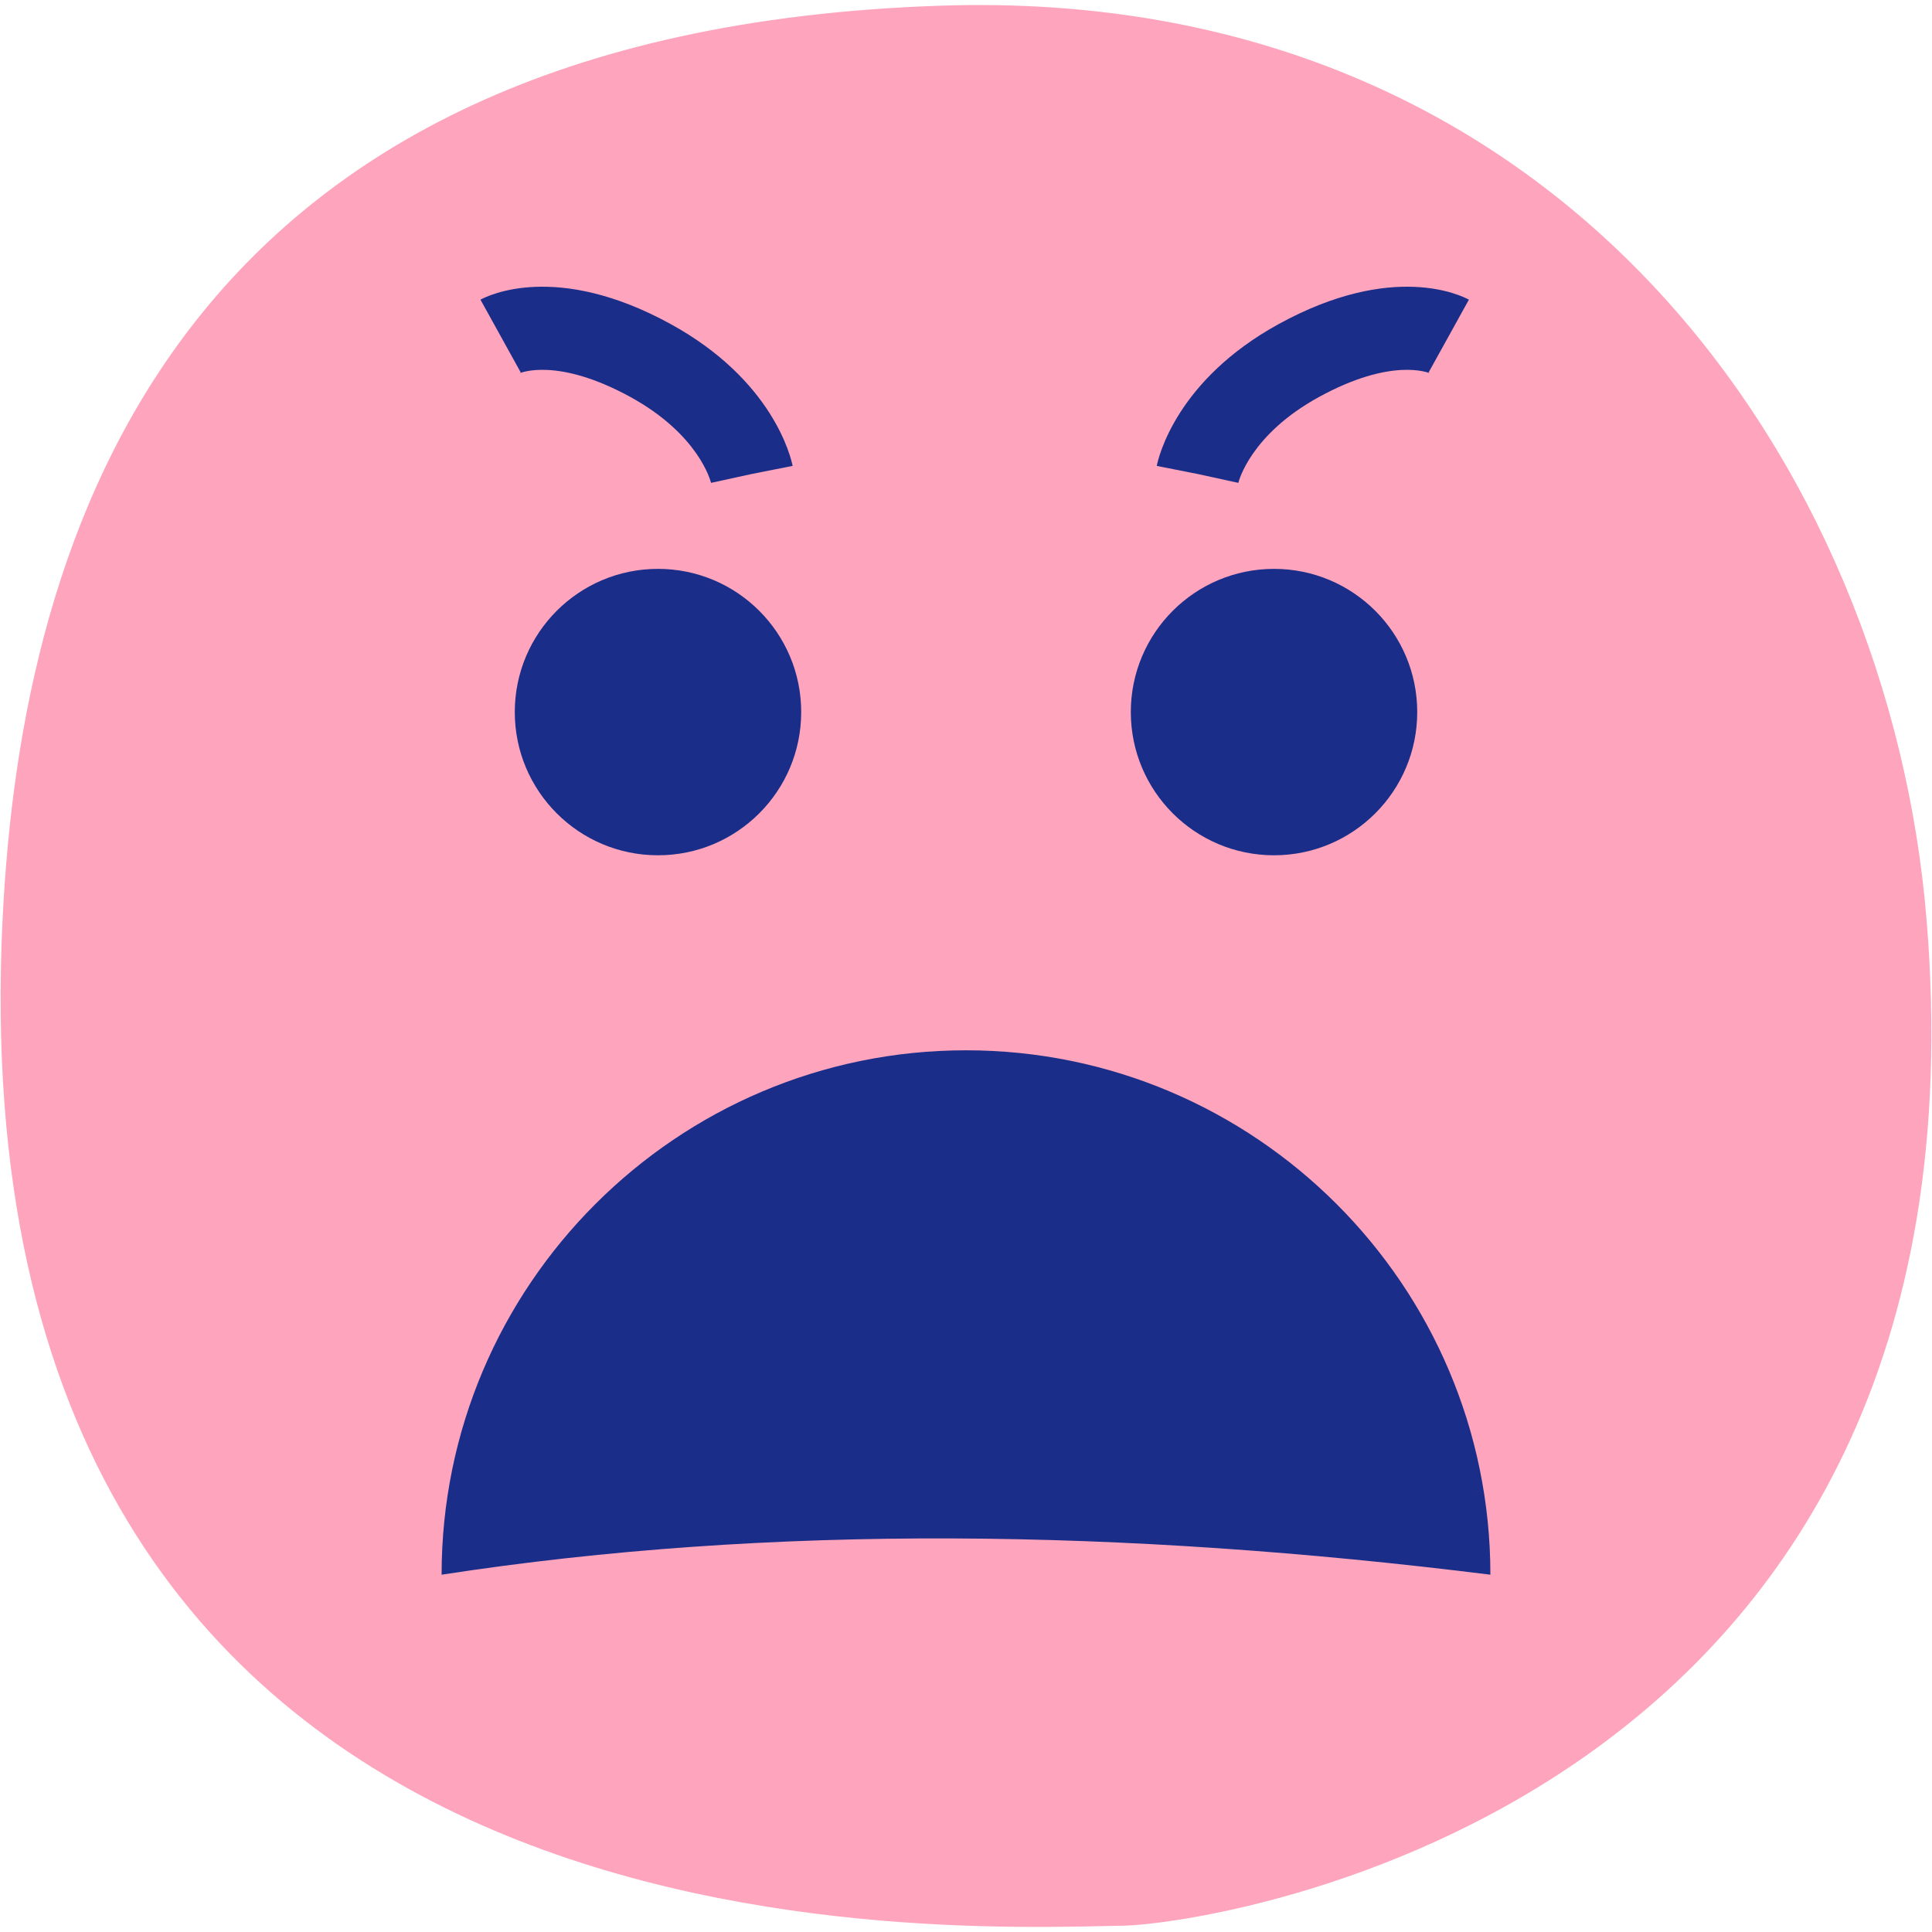
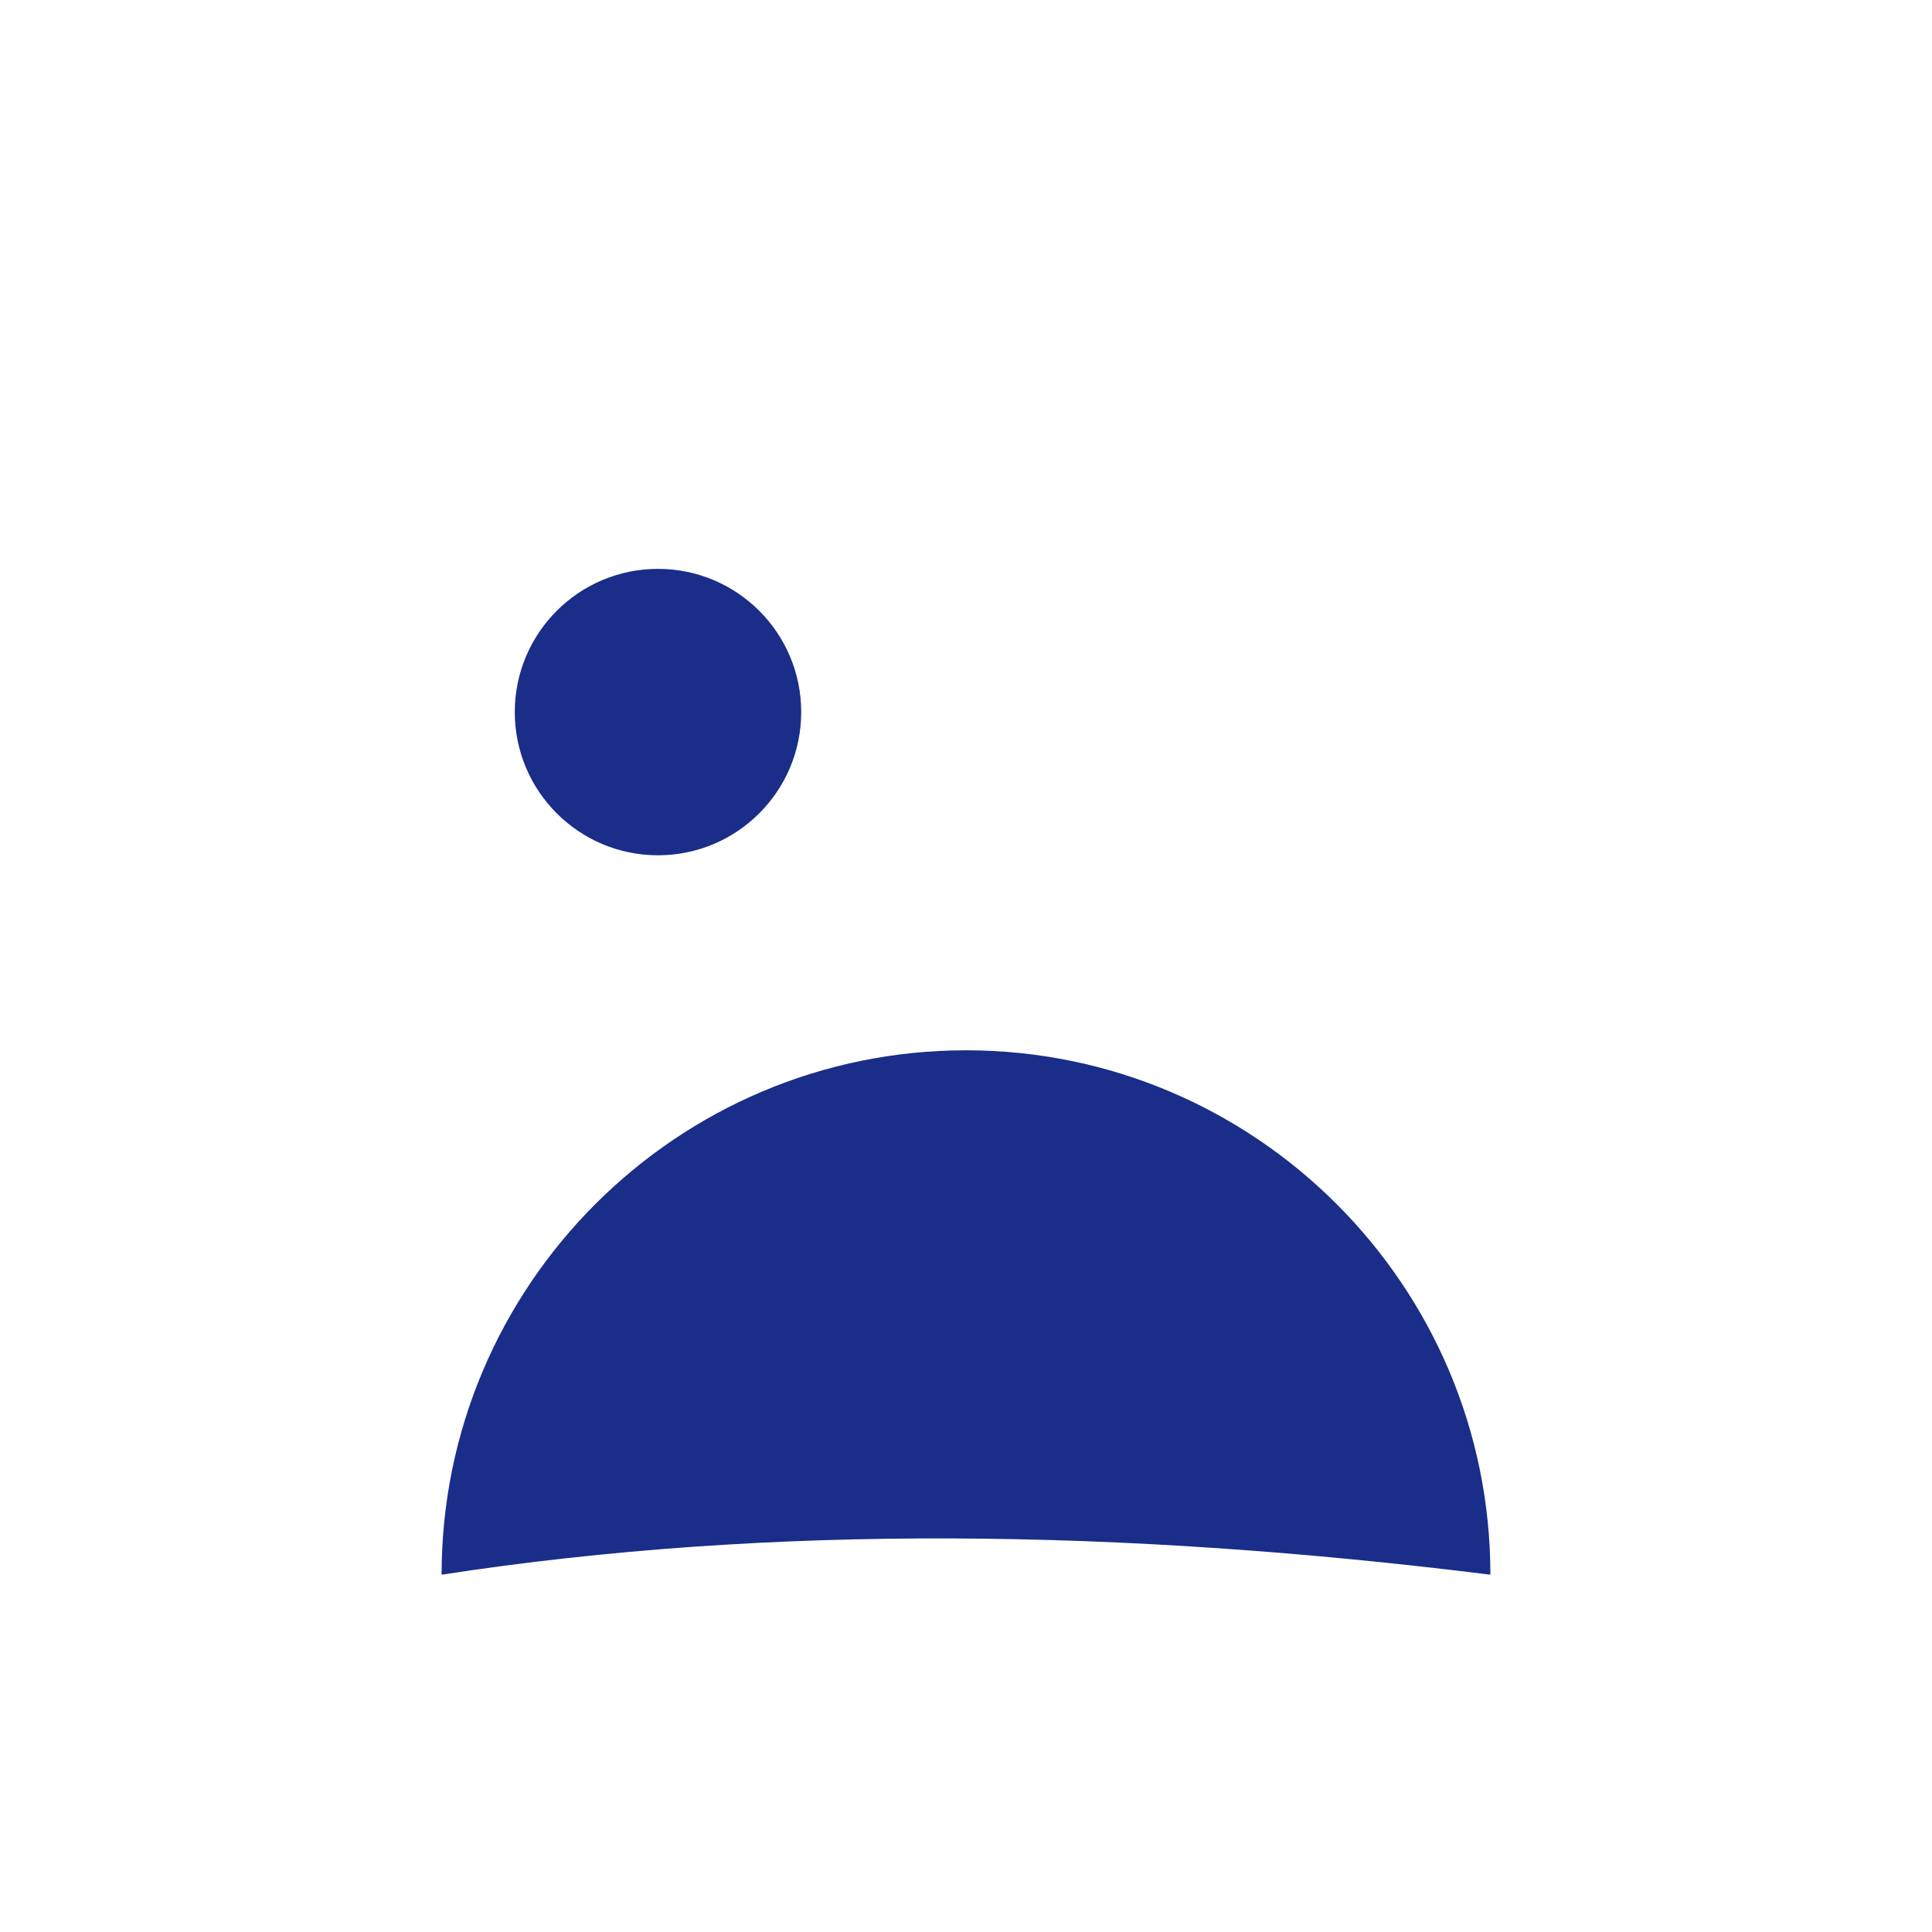
<svg xmlns="http://www.w3.org/2000/svg" width="166" height="166" viewBox="0 0 166 166" fill="none">
-   <path d="M80.852 0.487C14.783 2.67 1.852 45.935 0.226 78.909C-4.252 169.656 79.539 165.787 96.531 165.456C104.365 165.304 171.839 155.37 165.531 78.983C162.322 40.117 134.192 -1.274 80.852 0.487Z" fill="#FEA4BD" />
  <path d="M37.943 135.3C37.943 110.456 58.156 90.243 83 90.243C107.843 90.243 128.056 110.456 128.056 135.3C96.517 131.365 66.309 130.926 37.943 135.3Z" fill="#192D89" />
  <path d="M56.535 73.487C63.331 73.487 68.84 67.978 68.84 61.182C68.84 54.387 63.331 48.878 56.535 48.878C49.74 48.878 44.231 54.387 44.231 61.182C44.231 67.978 49.74 73.487 56.535 73.487Z" fill="#192D89" />
-   <path d="M109.867 27.844C101.074 32.67 99.537 39.293 99.389 40.03L102.9 40.725L106.399 41.488C106.439 41.319 107.463 37.331 113.313 34.118C119.57 30.684 122.739 32.022 122.872 32.08C122.785 32.043 122.742 32.012 122.742 32.012L126.21 25.747C125.571 25.402 119.686 22.457 109.867 27.844Z" fill="#192D89" />
-   <path d="M57.625 27.844C66.418 32.67 67.955 39.293 68.103 40.03L64.592 40.725L61.093 41.488C61.053 41.319 60.029 37.331 54.179 34.118C47.922 30.684 44.753 32.022 44.621 32.08C44.707 32.043 44.75 32.013 44.75 32.013L41.282 25.747C41.921 25.403 47.806 22.457 57.625 27.844Z" fill="#192D89" />
-   <path d="M109.466 73.487C116.261 73.487 121.77 67.978 121.77 61.182C121.77 54.387 116.261 48.878 109.466 48.878C102.67 48.878 97.161 54.387 97.161 61.182C97.161 67.978 102.67 73.487 109.466 73.487Z" fill="#192D89" />
</svg>